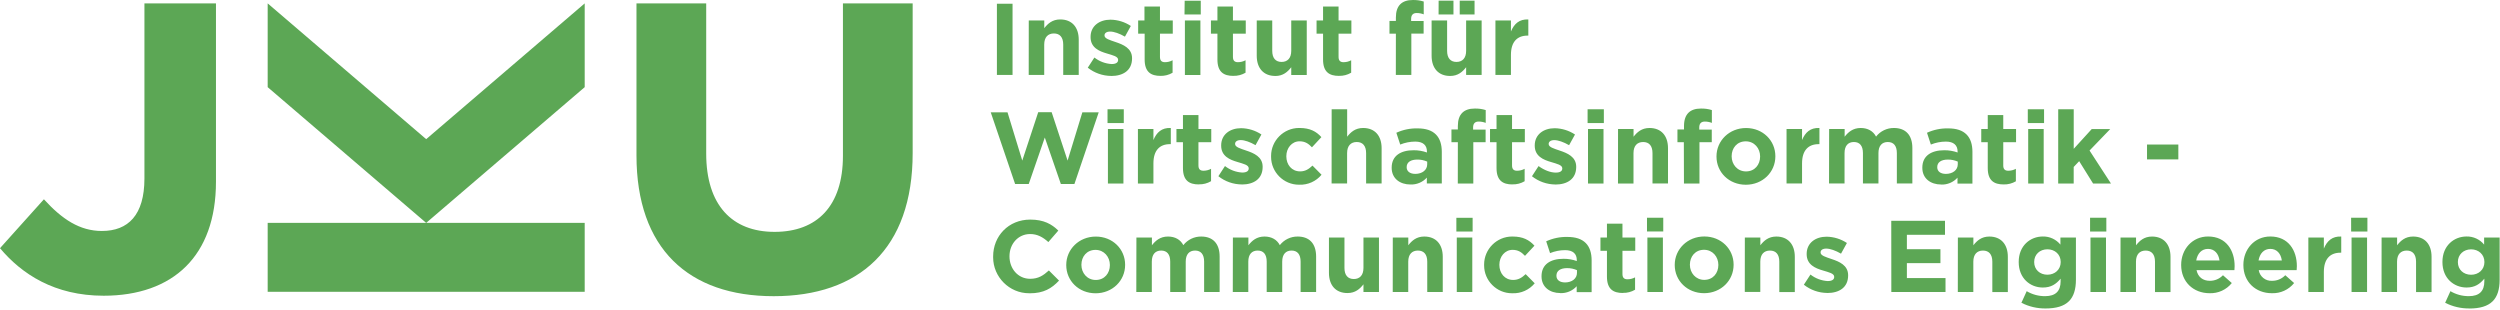
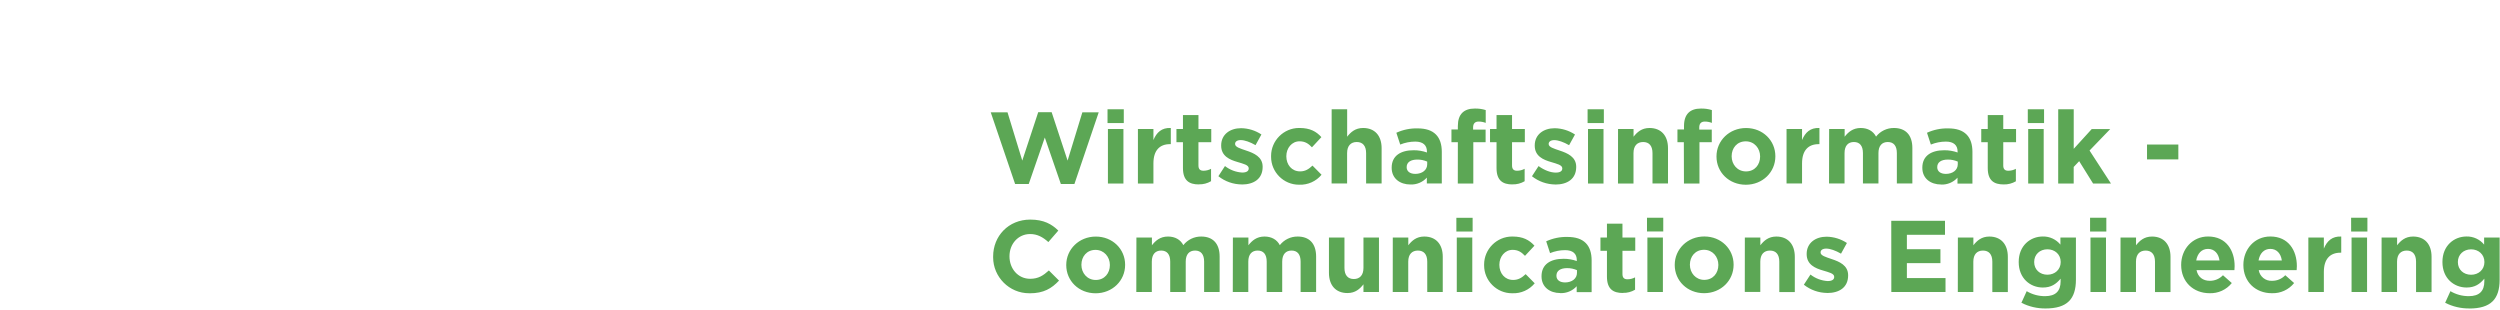
<svg xmlns="http://www.w3.org/2000/svg" clip-rule="evenodd" fill-rule="evenodd" stroke-linejoin="round" stroke-miterlimit="2" viewBox="0 0 1451 180">
  <g fill="#5ca755" fill-rule="nonzero" transform="translate(-27.41 -194.024)">
-     <path d="m366.77 323.39h-184v40h184zm0-127.4-92 78.8-92-78.8v48.62l92 78.78 92-78.78zm-255.53 101.61c0 21.29-9.46 30.48-24.7 30.48-12.88 0-23.13-6.83-33.64-18.39l-25.49 28.38c12.59 14.98 31.59 27.59 60.18 27.59 20 0 36.53-5.78 47.83-17.08 11-11 17.34-27.33 17.34-49.14v-103.44h-41.52zm365.21 68.33c49.4 0 80.67-27.34 80.67-83.05v-86.88h-40.47v88.45c0 29.17-15 44.15-39.68 44.15s-39.68-15.51-39.68-45.46v-87.14h-40.47v88.2c0 54.13 30.22 81.73 79.63 81.73" />
    <path d="m1461.63 353.49c-4.36 0-7.67-2.95-7.67-7.31v-.12c0-4.31 3.31-7.32 7.67-7.32s7.73 3 7.73 7.32v.12c0 4.3-3.36 7.31-7.73 7.31m-1.06 19.59c6.14 0 10.68-1.3 13.63-4.25 2.65-2.65 4-6.78 4-12.45v-24.48h-9v4.1c-2.49-3.061-6.26-4.805-10.2-4.72-7.26 0-14 5.31-14 14.75v.12c0 9.38 6.67 14.75 14 14.75 4.77 0 7.67-1.95 10.32-5.14v1.54c0 5.66-2.89 8.61-9 8.61-3.76.027-7.45-.973-10.68-2.89l-3.06 6.73c4.33 2.219 9.13 3.352 14 3.3m-50.92-9.56h9v-17.61c0-4.25 2.18-6.43 5.61-6.43s5.42 2.18 5.42 6.43v17.64h9v-20.47c0-7.26-3.95-11.74-10.74-11.74-4.54 0-7.19 2.42-9.26 5.07v-4.48h-9zm-17.4 0h9v-31.59h-9zm-.24-35.1h9.44v-8h-9.46zm-24.84 35.1h9v-11.65c0-7.55 3.66-11.15 9.62-11.15h.47v-9.38c-5.31-.24-8.26 2.59-10.09 7v-6.41h-9zm-28.91-18.29c.71-4.07 3.13-6.72 6.85-6.72s6.13 2.71 6.67 6.72zm7.73 19c4.99.189 9.79-2.002 12.92-5.9l-5.13-4.54c-1.99 2.104-4.77 3.28-7.67 3.24-3.77.246-7.15-2.457-7.73-6.19h22c.06-.83.12-1.65.12-2.36 0-9-4.84-17.17-15.4-17.17-9.21 0-15.64 7.43-15.64 16.46v.12c0 9.67 7 16.34 16.52 16.34m-43.89-19c.71-4.07 3.13-6.72 6.84-6.72s6.14 2.71 6.67 6.72zm7.73 19c4.99.187 9.79-2.004 12.92-5.9l-5.13-4.54c-1.98 2.089-4.74 3.264-7.62 3.24-4 0-6.85-2.12-7.73-6.19h22c.06-.83.12-1.65.12-2.36 0-9-4.84-17.17-15.4-17.17-9.2 0-15.63 7.43-15.63 16.46v.12c0 9.67 7 16.34 16.52 16.34m-51.75-.71h9v-17.61c0-4.25 2.19-6.43 5.61-6.43s5.43 2.18 5.43 6.43v17.64h9v-20.47c0-7.26-4-11.74-10.73-11.74-4.55 0-7.2 2.42-9.27 5.07v-4.48h-9zm-17.4 0h9v-31.59h-9zm-.24-35.1h9.44v-8h-9.44zm-24.77 25.07c-4.37 0-7.67-2.95-7.67-7.31v-.12c0-4.31 3.3-7.32 7.67-7.32s7.72 3 7.72 7.32v.12c0 4.3-3.36 7.31-7.72 7.31m-1.07 19.59c6.14 0 10.68-1.3 13.63-4.25 2.66-2.65 4-6.78 4-12.45v-24.45h-9v4.1c-2.49-3.064-6.26-4.808-10.21-4.72-7.26 0-14 5.31-14 14.75v.12c0 9.38 6.66 14.75 14 14.75 4.78 0 7.67-1.95 10.32-5.14v1.54c0 5.66-2.89 8.61-9 8.61-3.76.028-7.45-.971-10.68-2.89l-3.07 6.73c4.33 2.219 9.14 3.352 14 3.3m-50.91-9.56h9v-17.61c0-4.25 2.18-6.43 5.6-6.43s5.43 2.18 5.43 6.43v17.64h9v-20.47c0-7.26-4-11.74-10.74-11.74-4.54 0-7.2 2.42-9.26 5.07v-4.48h-9zm-38.59 0h31.45v-8.08h-22.42v-8.67h19.47v-8.09h-19.47v-8.37h22.12v-8.09h-31.19zm-37.17.59c6.85 0 12.1-3.18 12.1-10.2v-.12c0-5.78-5.14-7.91-9.56-9.38-3.42-1.18-6.43-2-6.43-3.78v-.12c0-1.24 1.12-2.18 3.3-2.18s5.43 1.12 8.56 2.95l3.42-6.2c-3.5-2.324-7.6-3.591-11.8-3.65-6.37 0-11.56 3.6-11.56 10v.11c0 6.14 5 8.21 9.44 9.5 3.48 1.07 6.54 1.71 6.54 3.66v.12c0 1.42-1.18 2.36-3.77 2.36-3.64-.21-7.13-1.529-10-3.78l-3.84 5.9c3.86 3.06 8.64 4.743 13.57 4.78m-47.85-.59h9v-17.58c0-4.25 2.18-6.43 5.61-6.43s5.42 2.18 5.42 6.43v17.64h9v-20.47c0-7.26-4-11.74-10.73-11.74-4.55 0-7.2 2.42-9.27 5.07v-4.48h-9zm-23.54-7c-4.95 0-8.32-4.07-8.32-8.73v-.12c0-4.66 3.07-8.61 8.21-8.61 5 0 8.31 4.07 8.31 8.73v.12c0 4.66-3.06 8.61-8.2 8.61m-.11 7.73c9.85 0 17.16-7.37 17.16-16.46v-.12c0-9.08-7.25-16.34-17-16.34s-17.17 7.37-17.17 16.46v.12c0 9.08 7.26 16.34 17.06 16.34m-32.93-.71h9v-31.58h-9zm-.23-35.1h9.44v-8h-9.44zm-14 35.63c2.485.072 4.941-.562 7.08-1.83v-7.18c-1.36.738-2.883 1.123-4.43 1.12-2 0-2.89-1-2.89-3.07v-13.48h7.43v-7.67h-7.43v-8.08h-9v8.08h-3.77v7.67h3.77v15c0 7.32 3.72 9.5 9.21 9.5m-33.63-6.13c-2.9 0-4.9-1.42-4.9-3.84v-.1c0-2.83 2.36-4.36 6.19-4.36 1.972-.018 3.925.385 5.73 1.18v1.59c0 3.25-2.84 5.55-7 5.55m-2.72 6.19c3.622.161 7.132-1.308 9.56-4v3.42h8.67v-18.4c0-4.24-1.06-7.73-3.42-10.09s-5.78-3.54-10.68-3.54c-4.229-.093-8.425.775-12.27 2.54l2.24 6.85c2.771-1.134 5.736-1.718 8.73-1.72 4.49 0 6.79 2.07 6.79 5.79v.53c-2.48-.885-5.097-1.325-7.73-1.3-7.49 0-12.74 3.19-12.74 10.09v.12c0 6.25 4.89 9.67 10.85 9.67m-27.73.12c4.969.196 9.754-1.945 12.92-5.78l-5.25-5.31c-2.18 2.06-4.25 3.36-7.26 3.36-4.89 0-8-3.89-8-8.73v-.12c0-4.66 3.19-8.61 7.67-8.61 3.19 0 5.19 1.35 7.2 3.48l5.49-5.9c-3-3.31-6.67-5.31-12.63-5.31-.117-.003-.234-.004-.352-.004-8.903 0-16.23 7.327-16.23 16.23 0 .078.001.156.002.234v.12c-.001.064-.001.129-.001.193 0 8.86 7.29 16.15 16.15 16.15.104 0 .207-.001.311-.003m-32.33-.71h9v-31.62h-9zm-.24-35.1h9.44v-8h-9.44zm-36.93 35.1h9v-17.64c0-4.25 2.18-6.43 5.6-6.43s5.43 2.18 5.43 6.43v17.64h9v-20.47c0-7.26-3.95-11.74-10.74-11.74-4.54 0-7.2 2.42-9.26 5.07v-4.48h-9zm-26.25.59c4.54 0 7.2-2.42 9.26-5.07v4.48h9v-31.62h-9v17.64c0 4.25-2.18 6.43-5.6 6.43s-5.43-2.18-5.43-6.43v-17.64h-9v20.47c0 7.26 3.95 11.74 10.74 11.74m-66.55-.59h9v-17.64c0-4.25 2.07-6.43 5.43-6.43s5.25 2.18 5.25 6.43v17.64h9v-17.64c0-4.25 2.07-6.43 5.43-6.43s5.25 2.18 5.25 6.43v17.64h9v-20.59c0-7.61-4-11.62-10.68-11.62-4.051-.044-7.897 1.807-10.39 5-1.65-3.18-4.77-5-8.9-5-4.55 0-7.26 2.42-9.33 5.07v-4.48h-9zm-56 0h9v-17.64c0-4.25 2.07-6.43 5.43-6.43s5.25 2.18 5.25 6.43v17.64h9v-17.64c0-4.25 2.07-6.43 5.43-6.43s5.25 2.18 5.25 6.43v17.64h9v-20.59c0-7.61-4-11.62-10.68-11.62-4.051-.044-7.897 1.807-10.39 5-1.65-3.18-4.77-5-8.9-5-4.55 0-7.26 2.42-9.33 5.07v-4.48h-9zm-23.54-7c-5 0-8.32-4.07-8.32-8.73v-.12c0-4.66 3.06-8.61 8.2-8.61 4.95 0 8.32 4.07 8.32 8.73v.12c0 4.66-3.07 8.61-8.2 8.61m-.12 7.73c9.85 0 17.17-7.37 17.17-16.46v-.12c0-9.08-7.26-16.34-17-16.34s-17.17 7.37-17.17 16.46v.12c0 9.08 7.25 16.34 17.05 16.34m-38.18 0c8 0 12.69-2.83 16.94-7.37l-5.9-5.88c-3.25 2.95-6.14 4.84-10.86 4.84-7.08 0-12-5.9-12-13v-.12c0-7.08 5-12.86 12-12.86 4.13 0 7.37 1.77 10.56 4.66l5.78-6.66c-3.83-3.78-8.49-6.38-16.28-6.38-12.69 0-21.54 9.62-21.54 21.36v.16c-.002.127-.004.255-.004.382 0 11.438 9.413 20.85 20.85 20.85.105 0 .21 0 .314-.002" />
    <path d="m1273.54 286.54h18.18v-8.61h-18.18zm-51.56 14h9v-9.61l3.18-3.37 8.09 13h10.38l-12.45-19.17 12-12.45h-10.74l-10.44 11.46v-22.95h-9zm-17.41 0h9v-31.64h-9zm-.23-35.1h9.44v-8h-9.44zm-14 35.63c2.49.071 4.94-.564 7.08-1.83v-7.24c-1.36.738-2.88 1.123-4.43 1.12-2 0-2.89-1-2.89-3.07v-13.48h7.43v-7.67h-7.43v-8.08h-9v8.08h-3.77v7.67h3.77v15c0 7.32 3.72 9.5 9.21 9.5m-33.63-6.13c-2.9 0-4.9-1.42-4.9-3.84v-.1c0-2.83 2.36-4.36 6.19-4.36 1.97-.018 3.92.385 5.73 1.18v1.59c0 3.25-2.84 5.55-7 5.55m-2.72 6.19c3.62.161 7.13-1.308 9.56-4v3.42h8.67v-18.4c0-4.24-1.06-7.73-3.42-10.09s-5.78-3.54-10.68-3.54c-4.23-.093-8.43.775-12.27 2.54l2.24 6.85c2.77-1.134 5.74-1.718 8.73-1.72 4.49 0 6.79 2.07 6.79 5.79v.53c-2.48-.885-5.1-1.325-7.73-1.3-7.49 0-12.74 3.19-12.74 10.09v.12c0 6.25 4.89 9.67 10.85 9.67m-65-.59h9v-17.64c0-4.25 2.07-6.43 5.43-6.43s5.25 2.18 5.25 6.43v17.64h9v-17.64c0-4.25 2.06-6.43 5.43-6.43s5.25 2.18 5.25 6.43v17.64h9v-20.59c0-7.61-4-11.62-10.68-11.62-4.05-.044-7.9 1.807-10.39 5-1.65-3.18-4.78-5-8.91-5-4.54 0-7.25 2.42-9.32 5.07v-4.48h-9zm-24.66 0h9v-11.68c0-7.55 3.66-11.15 9.62-11.15h.47v-9.38c-5.31-.24-8.26 2.59-10.09 7v-6.41h-9zm-23.54-7c-5 0-8.32-4.07-8.32-8.73v-.12c0-4.66 3.07-8.61 8.2-8.61 5 0 8.32 4.07 8.32 8.73v.12c0 4.66-3.07 8.61-8.2 8.61m-.12 7.73c9.86 0 17.17-7.37 17.17-16.46v-.12c0-9.08-7.25-16.34-17-16.34s-17.17 7.37-17.17 16.46v.12c0 9.08 7.26 16.34 17.05 16.34m-35.93-.71h9v-23.97h7.14v-7.32h-7.26v-1.25c0-2.36 1.18-3.42 3.25-3.42 1.39.006 2.77.267 4.07.77v-7.44c-2.06-.637-4.21-.934-6.37-.88-3.19 0-5.61.827-7.26 2.48-1.65 1.65-2.54 4.19-2.54 7.67v2h-3.81v7.38h3.71zm-38.29 0h9v-17.66c0-4.25 2.18-6.43 5.61-6.43s5.42 2.18 5.42 6.43v17.64h9v-20.47c0-7.26-3.95-11.74-10.74-11.74-4.54 0-7.19 2.42-9.26 5.07v-4.48h-9zm-17.4 0h9v-31.64h-9zm-.24-35.1h9.44v-8h-9.44zm-18.7 35.69c6.84 0 12.09-3.18 12.09-10.2v-.12c0-5.78-5.13-7.91-9.55-9.38-3.43-1.18-6.43-2-6.43-3.78v-.12c0-1.24 1.12-2.18 3.3-2.18s5.43 1.12 8.55 2.95l3.43-6.2c-3.502-2.323-7.598-3.59-11.8-3.65-6.38 0-11.57 3.6-11.57 10v.11c0 6.14 5 8.21 9.44 9.5 3.48 1.07 6.55 1.71 6.55 3.66v.12c0 1.42-1.18 2.36-3.77 2.36-3 0-6.55-1.3-10-3.78l-3.83 5.9c3.863 3.061 8.641 4.744 13.57 4.78m-24.9-.06c2.485.072 4.941-.562 7.08-1.83v-7.21c-1.356.738-2.876 1.123-4.42 1.12-2 0-2.89-1-2.89-3.07v-13.48h7.43v-7.67h-7.43v-8.08h-9v8.08h-3.78v7.67h3.78v15c0 7.32 3.72 9.5 9.2 9.5m-31.68-.53h9v-23.97h7.14v-7.32h-7.26v-1.25c0-2.36 1.18-3.42 3.24-3.42 1.396.006 2.778.267 4.08.77v-7.44c-2.065-.636-4.22-.933-6.38-.88-3.18 0-5.597.827-7.25 2.48-1.66 1.65-2.54 4.19-2.54 7.67v2h-3.72v7.38h3.72zm-24.78-5.6c-2.89 0-4.9-1.42-4.9-3.84v-.1c0-2.83 2.36-4.36 6.2-4.36 1.969-.017 3.919.385 5.72 1.18v1.59c0 3.25-2.83 5.55-7 5.55m-2.76 6.15c3.619.159 7.125-1.31 9.55-4v3.42h8.68v-18.36c0-4.24-1.06-7.73-3.42-10.09s-5.79-3.54-10.68-3.54c-4.233-.093-8.431.776-12.28 2.54l2.25 6.85c2.771-1.134 5.736-1.718 8.73-1.72 4.48 0 6.78 2.07 6.78 5.79v.53c-2.48-.885-5.097-1.325-7.73-1.3-7.49 0-12.74 3.19-12.74 10.09v.12c0 6.25 4.9 9.67 10.86 9.67m-45.73-.59h9v-17.64c0-4.25 2.18-6.43 5.6-6.43s5.43 2.18 5.43 6.43v17.64h9v-20.47c0-7.26-3.95-11.74-10.74-11.74-4.54 0-7.2 2.42-9.26 5.07v-15.93h-9zm-18.76.71c4.969.196 9.754-1.945 12.92-5.78l-5.25-5.31c-2.18 2.06-4.18 3.36-7.18 3.36-4.89 0-8-3.89-8-8.73v-.12c0-4.66 3.18-8.61 7.67-8.61 3.18 0 5.19 1.35 7.2 3.48l5.48-5.9c-2.95-3.31-6.66-5.31-12.62-5.31-.117-.003-.234-.004-.352-.004-8.903 0-16.23 7.327-16.23 16.23 0 .078.001.156.002.234v.12c-.001.064-.001.129-.001.193 0 8.86 7.29 16.15 16.15 16.15.104 0 .207-.001.311-.003m-33.45-.12c6.84 0 12.09-3.18 12.09-10.2v-.12c0-5.78-5.13-7.91-9.56-9.38-3.42-1.18-6.43-2-6.43-3.78v-.12c0-1.24 1.12-2.18 3.31-2.18s5.42 1.12 8.55 2.95l3.42-6.2c-3.5-2.325-7.598-3.593-11.8-3.65-6.37 0-11.56 3.6-11.56 10v.11c0 6.14 5 8.21 9.44 9.5 3.48 1.07 6.55 1.71 6.55 3.66v.12c0 1.42-1.18 2.36-3.78 2.36-3.64-.21-7.131-1.529-10-3.78l-3.83 5.9c3.863 3.061 8.641 4.744 13.57 4.78m-24.9-.06c2.485.072 4.941-.562 7.08-1.83v-7.19c-1.359.739-2.883 1.125-4.43 1.12-2 0-2.89-1-2.89-3.07v-13.48h7.44v-7.67h-7.43v-8.08h-9v8.08h-3.78v7.67h3.78v15c0 7.32 3.71 9.5 9.2 9.5m-35.34-.53h9v-11.7c0-7.55 3.65-11.15 9.61-11.15h.48v-9.38c-5.31-.24-8.26 2.59-10.09 7v-6.41h-9zm-17.41 0h9v-31.64h-9zm-.23-35.1h9.44v-8h-9.44zm-53.63 35.4h7.9l9.33-27 9.32 27h7.86l14.1-41.6h-9.49l-8.56 28-9.26-28.09h-7.79l-9.26 28.09-8.56-28h-9.73z" />
-     <path d="m895.36 237.52h9v-11.68c0-7.55 3.66-11.15 9.62-11.15h.47v-9.38c-5.31-.24-8.26 2.59-10.09 7v-6.41h-9zm-33-35.1h8.64v-8h-8.61zm12.27 0h8.61v-8h-8.61zm-5.55 35.69c4.55 0 7.2-2.42 9.27-5.07v4.48h9v-31.62h-9v17.64c0 4.25-2.19 6.43-5.61 6.43s-5.43-2.18-5.43-6.43v-17.64h-9v20.47c0 7.26 4 11.74 10.74 11.74m-31.5-.59h9v-24h7.13v-7.32h-7.25v-1.2c0-2.36 1.18-3.42 3.24-3.42 1.392.005 2.772.266 4.07.77v-7.44c-2.061-.637-4.213-.934-6.37-.88-3.18 0-5.6.827-7.26 2.48-1.65 1.65-2.53 4.19-2.53 7.67v2h-3.72v7.38h3.72zm-33 .53c2.485.072 4.941-.562 7.08-1.83v-7.22c-1.359.739-2.883 1.125-4.43 1.12-2 0-2.89-1-2.89-3.07v-13.48h7.44v-7.67h-7.44v-8.08h-9v8.08h-3.77v7.67h3.77v15c0 7.32 3.72 9.5 9.21 9.5m-36.93.06c4.54 0 7.19-2.42 9.26-5.07v4.48h9v-31.64h-9v17.64c0 4.25-2.18 6.43-5.61 6.43s-5.42-2.18-5.42-6.43v-17.64h-9v20.47c0 7.26 4 11.74 10.74 11.74m-24.31-.06c2.485.072 4.941-.562 7.08-1.83v-7.22c-1.36.738-2.883 1.123-4.43 1.12-2 0-2.89-1-2.89-3.07v-13.48h7.44v-7.67h-7.44v-8.08h-9v8.08h-3.77v7.67h3.77v15c0 7.32 3.72 9.5 9.21 9.5m-28.09-.53h9v-31.64h-9zm-.23-35.1h9.44v-8h-9.34zm-14 35.63c2.485.071 4.94-.564 7.08-1.83v-7.24c-1.36.738-2.883 1.123-4.43 1.12-2 0-2.89-1-2.89-3.07v-13.48h7.43v-7.67h-7.43v-8.08h-9v8.08h-3.66v7.67h3.77v15c0 7.32 3.72 9.5 9.21 9.5m-28.62.06c6.84 0 12.1-3.18 12.1-10.2v-.12c0-5.78-5.14-7.91-9.56-9.38-3.42-1.18-6.43-2-6.43-3.78v-.12c0-1.24 1.12-2.18 3.3-2.18s5.43 1.12 8.56 2.95l3.42-6.2c-3.501-2.324-7.598-3.591-11.8-3.65-6.37 0-11.57 3.6-11.57 10v.11c0 6.14 5 8.21 9.44 9.5 3.48 1.07 6.55 1.71 6.55 3.66v.12c0 1.42-1.18 2.36-3.77 2.36-3.64-.21-7.131-1.529-10-3.78l-3.84 5.9c3.864 3.06 8.641 4.743 13.57 4.78m-47.85-.59h9v-17.63c0-4.25 2.18-6.43 5.61-6.43s5.42 2.18 5.42 6.43v17.64h9v-20.47c0-7.26-3.95-11.74-10.74-11.74-4.54 0-7.19 2.42-9.26 5.07v-4.48h-9zm-18.46 0h9.08v-41.3h-9.08z" />
  </g>
</svg>